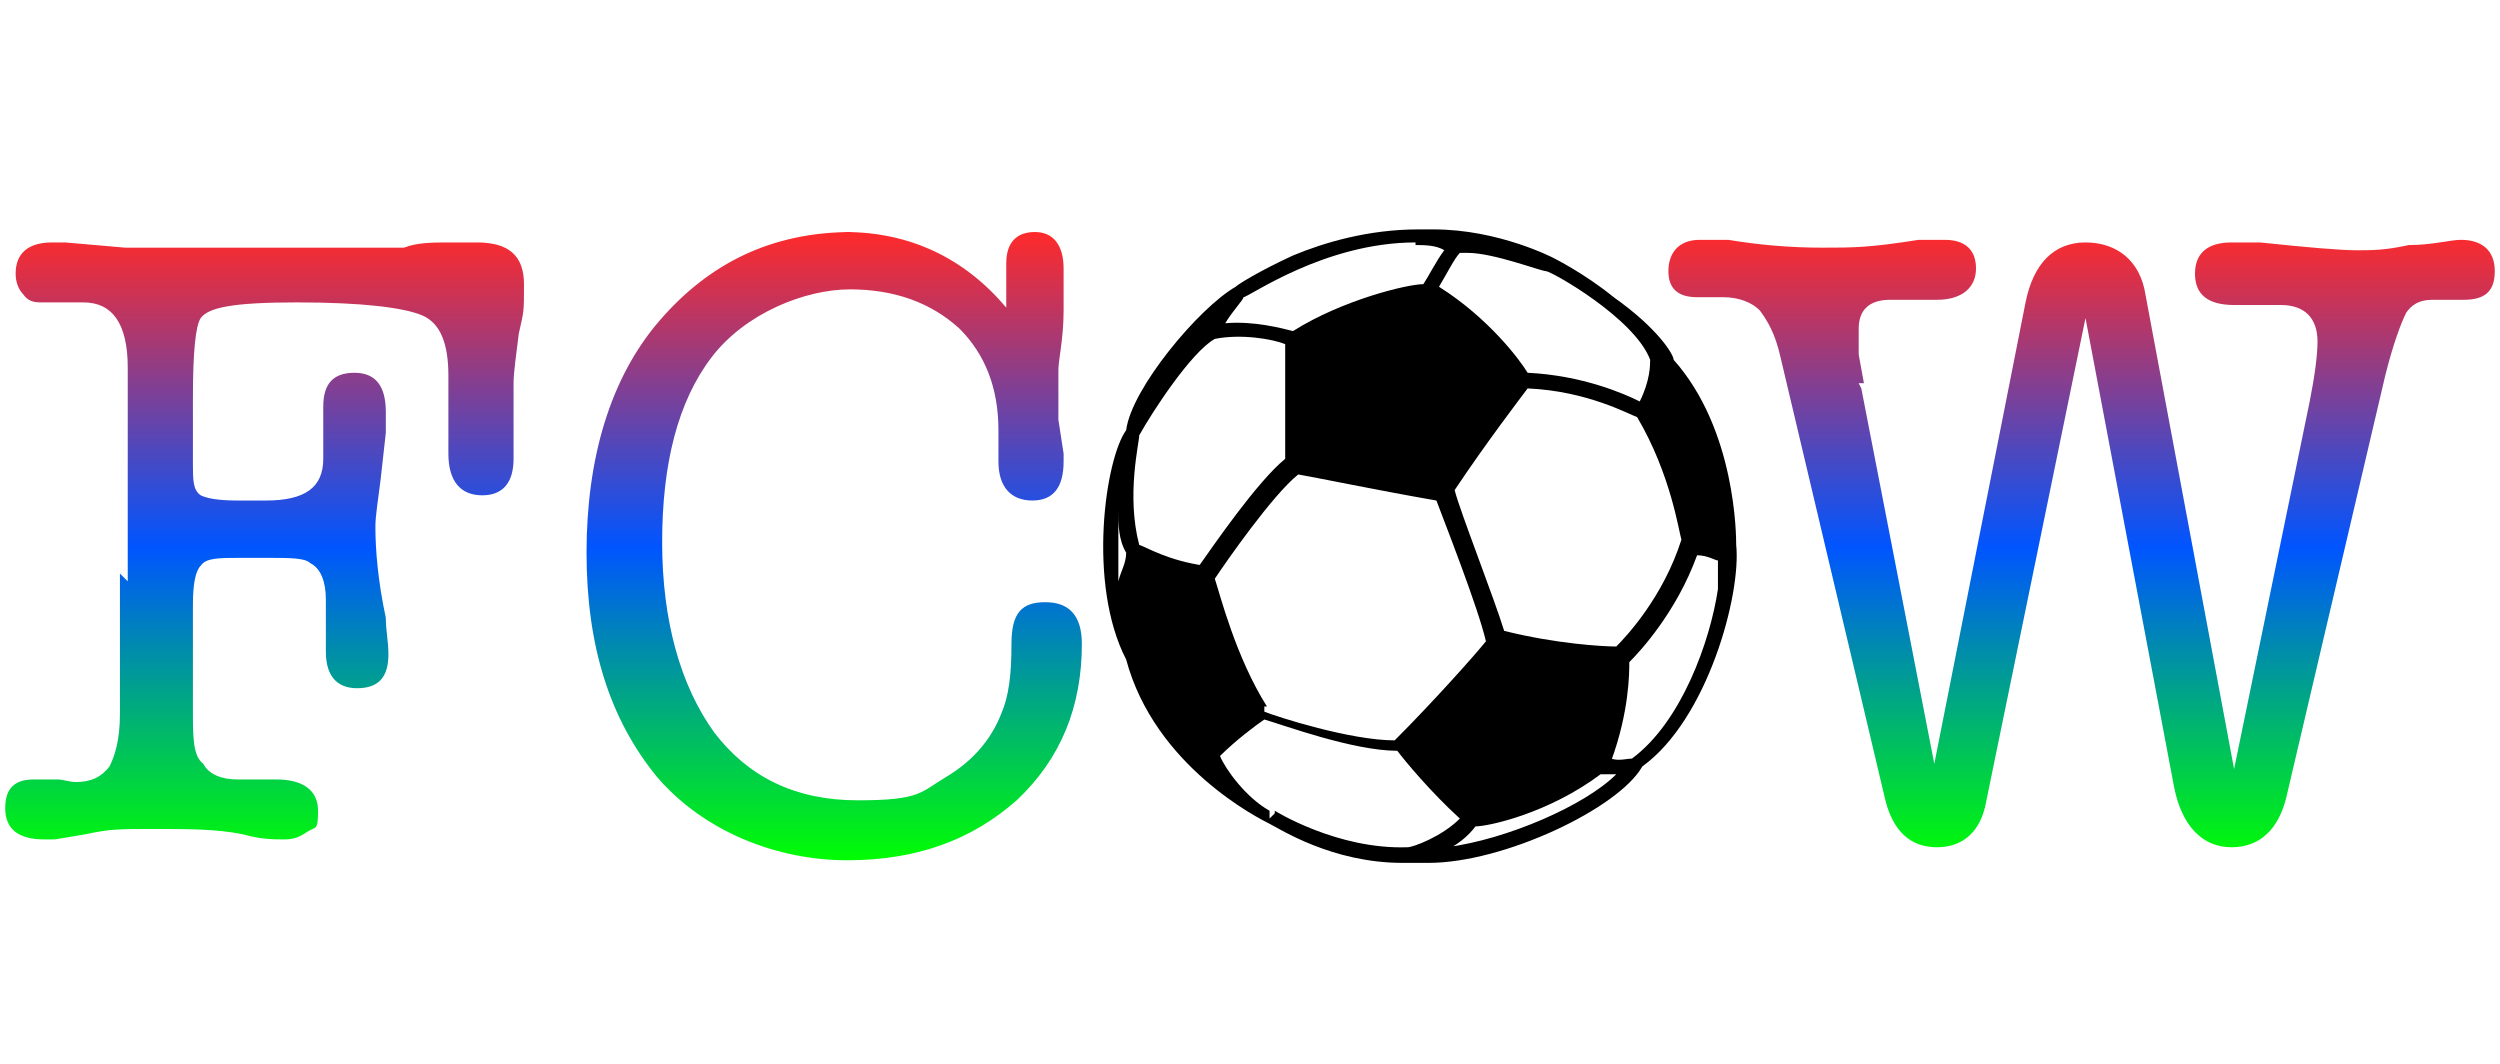
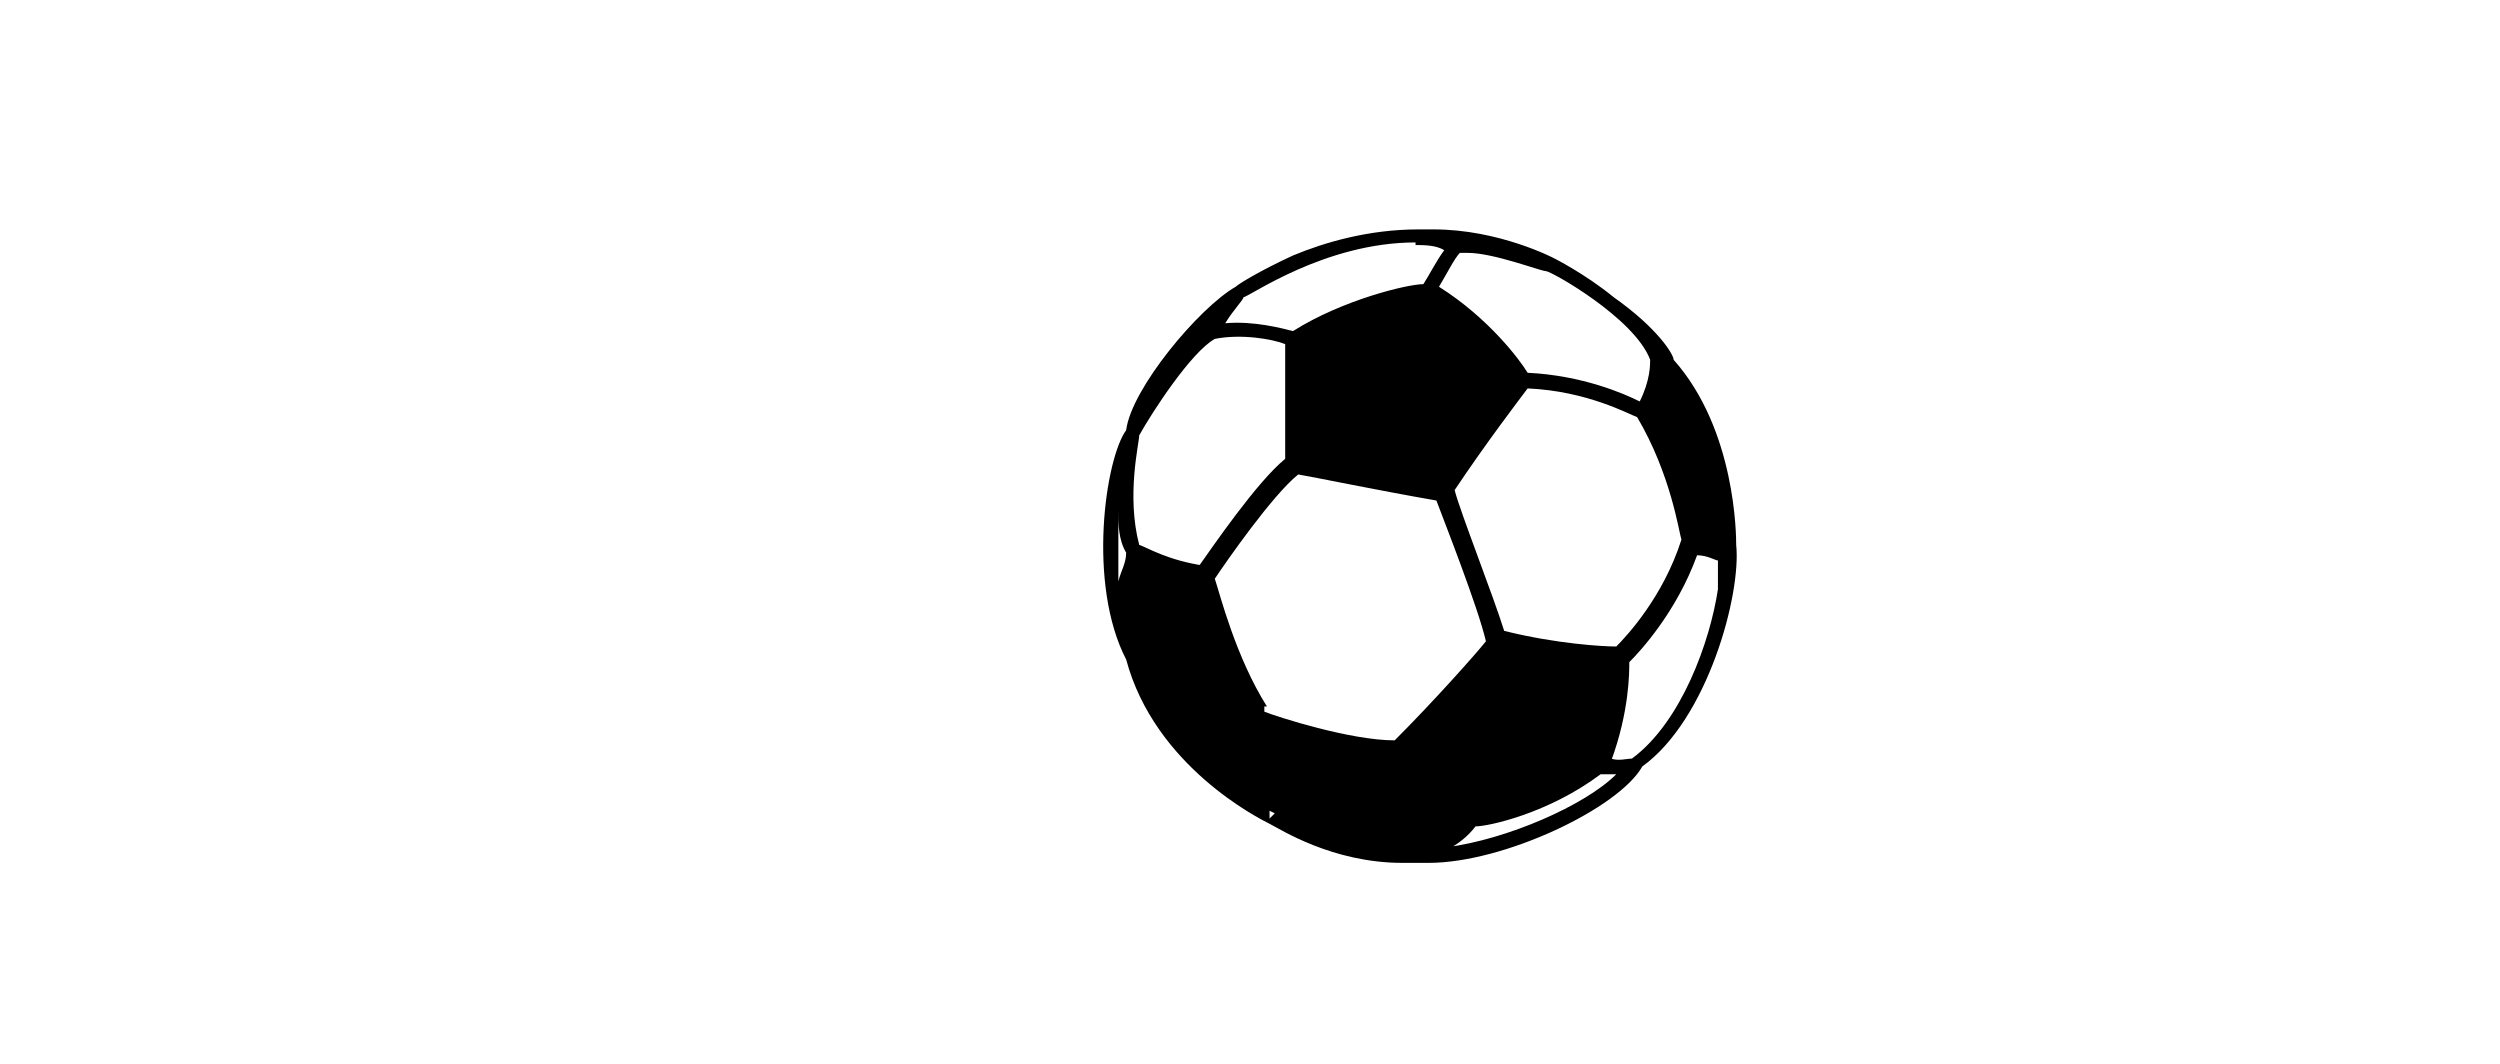
<svg xmlns="http://www.w3.org/2000/svg" id="a" version="1.1" viewBox="0 0 95.9 40.8">
  <defs>
    <style>
      .cls-1 {
        fill: #000;
      }

      .cls-1, .cls-2 {
        stroke-width: 0px;
      }

      .cls-2 {
        fill: url(#Sfumatura_senza_nome_36);
      }
    </style>
    <linearGradient id="Sfumatura_senza_nome_36" data-name="Sfumatura senza nome 36" x1="48" y1="8.9" x2="48" y2="33.1" gradientUnits="userSpaceOnUse">
      <stop offset="0" stop-color="#ff2a2a" />
      <stop offset=".5" stop-color="#05f" />
      <stop offset="1" stop-color="lime" />
    </linearGradient>
  </defs>
-   <path class="cls-2" d="M4.9,22.4v-8.3c0-1.7-.6-2.5-1.7-2.5s-.5,0-.7,0c-.4,0-.7,0-.9,0s-.5,0-.7-.3c-.2-.2-.3-.5-.3-.8,0-.8.5-1.2,1.4-1.2s.3,0,.5,0l2.3.2c.9,0,1.9,0,3,0s1.9,0,3.8,0h3.9c.5-.2,1.1-.2,1.8-.2h1c1.2,0,1.8.5,1.8,1.6s0,1-.2,1.9c-.1.8-.2,1.5-.2,1.9v2.9c0,.9-.4,1.4-1.2,1.4s-1.3-.5-1.3-1.6v-3c0-1.2-.3-2-1-2.3-.7-.3-2.3-.5-4.8-.5s-3.4.2-3.7.6c-.2.3-.3,1.3-.3,3.1v2.5c0,.6,0,1,.3,1.2.2.1.6.2,1.4.2h1.1c1.5,0,2.2-.5,2.2-1.6s0-.6,0-1v-1c0-.9.4-1.3,1.2-1.3s1.2.5,1.2,1.5,0,.4,0,.8l-.2,1.8c-.1.8-.2,1.4-.2,1.8,0,.9.1,2.1.4,3.5,0,.5.1.9.1,1.4,0,.9-.4,1.3-1.2,1.3s-1.2-.5-1.2-1.4v-2c0-.7-.2-1.2-.6-1.4-.2-.2-.8-.2-1.6-.2h-1.1c-.8,0-1.3,0-1.5.3-.2.2-.3.7-.3,1.5v4c0,1.1,0,1.8.4,2.1.2.4.7.6,1.3.6h1.5c1,0,1.6.4,1.6,1.2s-.1.6-.4.8-.5.3-.9.3-.9,0-1.6-.2c-1-.2-2.1-.2-3.4-.2s-1.7,0-2.6.2l-1.2.2h-.4c-1,0-1.5-.4-1.5-1.2s.4-1.1,1.1-1.1h.9c.2,0,.5.1.7.1.6,0,1-.2,1.3-.6.2-.4.4-1,.4-2v-5.4l.3.3ZM32.4,8.9c2.5,0,4.6,1,6.2,2.9v-1.7c0-.8.4-1.2,1.1-1.2s1.1.5,1.1,1.4v1.6c0,1.1-.2,1.9-.2,2.3,0,.6,0,1.2,0,1.9l.2,1.3v.3c0,1-.4,1.5-1.2,1.5s-1.3-.5-1.3-1.5v-1.2c0-1.6-.5-2.9-1.5-3.9-1.1-1-2.5-1.5-4.2-1.5s-4,.9-5.3,2.6-1.9,4.1-1.9,7.1.7,5.5,2,7.3c1.3,1.7,3.1,2.6,5.5,2.6s2.4-.3,3.4-.9,1.7-1.4,2.1-2.4c.3-.7.4-1.5.4-2.7s.4-1.6,1.3-1.6,1.4.5,1.4,1.6c0,2.4-.8,4.4-2.5,6-1.7,1.5-3.8,2.3-6.5,2.3s-5.5-1.1-7.3-3.2c-1.8-2.2-2.7-5-2.7-8.6s.9-6.7,2.8-8.9,4.3-3.4,7.4-3.4h-.4ZM71.4,14.9l2.8,14.4,3.5-17.7c.3-1.5,1.1-2.3,2.3-2.3s2.1.7,2.3,2l3.4,18.2,2.9-14.1c.2-1,.3-1.8.3-2.3,0-.9-.5-1.4-1.4-1.4h-1.8c-1,0-1.5-.4-1.5-1.2s.5-1.2,1.4-1.2h1.1c1.9.2,3.1.3,3.7.3s1.1,0,2-.2c.9,0,1.6-.2,2-.2.8,0,1.3.4,1.3,1.2s-.4,1.1-1.2,1.1-.3,0-.6,0h-.6c-.5,0-.8.2-1,.5-.2.4-.5,1.2-.8,2.4l-3.8,16.2c-.3,1.2-1,1.9-2.1,1.9s-1.9-.8-2.2-2.3l-3.4-18-3.8,18.5c-.2,1.2-.9,1.8-1.9,1.8s-1.7-.6-2-1.9l-4-16.9c-.2-.9-.5-1.4-.8-1.8-.3-.3-.8-.5-1.4-.5h-1c-.7,0-1.1-.3-1.1-1s.4-1.2,1.2-1.2.7,0,1.1,0c1.2.2,2.4.3,3.6.3s1.8,0,3.7-.3h1c.8,0,1.2.4,1.2,1.1s-.5,1.2-1.5,1.2-.5,0-.9,0h-.9c-.8,0-1.2.4-1.2,1.1s0,.6,0,1l.2,1.1h-.2Z" />
-   <path class="cls-1" d="M61.8,29.2c.7-1.9.7-3.4.7-3.8.4-.4,1.8-1.9,2.6-4.1.4,0,.7.2.8.2,0,.2,0,.5,0,1.1-.3,2-1.4,5.1-3.3,6.5-.2,0-.5.1-.8,0ZM55.5,32.6c.4-.2.8-.5,1.1-.9.5,0,2.8-.5,4.8-2h.6c-1.2,1.2-4.2,2.5-6.5,2.8h0ZM48.9,31.2l-.2.2v-.3c-.9-.5-1.7-1.6-1.9-2.1.6-.6,1.4-1.2,1.7-1.4.7.2,3.4,1.2,5.1,1.2.3.4,1.3,1.6,2.4,2.6-.7.7-1.8,1.1-2,1.1-2.7.1-5.1-1.4-5.1-1.4h0ZM42.9,19.6c0,.5,0,1.1.3,1.6,0,.4-.2.7-.3,1.1v-2.7ZM62,24.8c-.5,0-2.3-.1-4.3-.6-.4-1.3-1.7-4.6-1.9-5.4,1.2-1.8,2.5-3.5,2.8-3.9,2.3.1,3.9,1,4.2,1.1,1.3,2.2,1.6,4.4,1.7,4.7-.7,2.2-2.1,3.7-2.5,4.1ZM54.3,9.4c.3,0,.8,0,1.1.2-.3.4-.6,1-.8,1.3-.6,0-3.1.6-5,1.8-.4-.1-1.5-.4-2.6-.3.3-.5.7-.9.7-1,.2,0,3.1-2.1,6.6-2.1h0ZM46.2,21.7c-1.4-.2-2.2-.7-2.5-.8-.5-1.9,0-3.9,0-4.2.5-.9,2-3.2,2.9-3.7,1-.2,2.2,0,2.7.2,0,.7,0,2.5,0,4.4-1.1.9-2.8,3.4-3.3,4.1h0ZM63.3,13.8c0,.2,0,.8-.4,1.6-.6-.3-2.2-1-4.3-1.1-.3-.5-1.5-2.1-3.4-3.3.3-.5.6-1.1.8-1.3h.3c1,0,2.8.7,3,.7s3.4,1.8,4,3.4ZM48.6,27.1c-1.2-1.9-1.8-4.3-2-4.9.4-.6,2.2-3.2,3.2-4,.6.1,3,.6,5.3,1,.3.8,1.6,4.1,1.9,5.4-.4.5-2,2.3-3.5,3.8-1.7,0-4.5-.9-5-1.1v-.2ZM66.6,20.9c0-.3,0-4.4-2.4-7.1,0-.2-.6-1.2-2.3-2.4-1.1-.9-2.3-1.5-2.3-1.5h0c0,0-2.1-1.1-4.6-1.1s-.4,0-.6,0h0c-1.9,0-3.6.5-4.8,1h0c-1.3.6-2.1,1.1-2.2,1.2-1.4.8-4,3.9-4.2,5.5-.8,1.1-1.5,5.9,0,8.8,1.1,4.1,5.1,6.1,5.5,6.3s2.4,1.5,5.1,1.5.2,0,.3,0h.7c2.9,0,7.3-2.1,8.2-3.7,2.5-1.8,3.8-6.6,3.6-8.5Z" />
+   <path class="cls-1" d="M61.8,29.2c.7-1.9.7-3.4.7-3.8.4-.4,1.8-1.9,2.6-4.1.4,0,.7.2.8.2,0,.2,0,.5,0,1.1-.3,2-1.4,5.1-3.3,6.5-.2,0-.5.1-.8,0ZM55.5,32.6c.4-.2.8-.5,1.1-.9.5,0,2.8-.5,4.8-2h.6c-1.2,1.2-4.2,2.5-6.5,2.8h0ZM48.9,31.2l-.2.2v-.3h0ZM42.9,19.6c0,.5,0,1.1.3,1.6,0,.4-.2.7-.3,1.1v-2.7ZM62,24.8c-.5,0-2.3-.1-4.3-.6-.4-1.3-1.7-4.6-1.9-5.4,1.2-1.8,2.5-3.5,2.8-3.9,2.3.1,3.9,1,4.2,1.1,1.3,2.2,1.6,4.4,1.7,4.7-.7,2.2-2.1,3.7-2.5,4.1ZM54.3,9.4c.3,0,.8,0,1.1.2-.3.4-.6,1-.8,1.3-.6,0-3.1.6-5,1.8-.4-.1-1.5-.4-2.6-.3.3-.5.7-.9.7-1,.2,0,3.1-2.1,6.6-2.1h0ZM46.2,21.7c-1.4-.2-2.2-.7-2.5-.8-.5-1.9,0-3.9,0-4.2.5-.9,2-3.2,2.9-3.7,1-.2,2.2,0,2.7.2,0,.7,0,2.5,0,4.4-1.1.9-2.8,3.4-3.3,4.1h0ZM63.3,13.8c0,.2,0,.8-.4,1.6-.6-.3-2.2-1-4.3-1.1-.3-.5-1.5-2.1-3.4-3.3.3-.5.6-1.1.8-1.3h.3c1,0,2.8.7,3,.7s3.4,1.8,4,3.4ZM48.6,27.1c-1.2-1.9-1.8-4.3-2-4.9.4-.6,2.2-3.2,3.2-4,.6.1,3,.6,5.3,1,.3.8,1.6,4.1,1.9,5.4-.4.5-2,2.3-3.5,3.8-1.7,0-4.5-.9-5-1.1v-.2ZM66.6,20.9c0-.3,0-4.4-2.4-7.1,0-.2-.6-1.2-2.3-2.4-1.1-.9-2.3-1.5-2.3-1.5h0c0,0-2.1-1.1-4.6-1.1s-.4,0-.6,0h0c-1.9,0-3.6.5-4.8,1h0c-1.3.6-2.1,1.1-2.2,1.2-1.4.8-4,3.9-4.2,5.5-.8,1.1-1.5,5.9,0,8.8,1.1,4.1,5.1,6.1,5.5,6.3s2.4,1.5,5.1,1.5.2,0,.3,0h.7c2.9,0,7.3-2.1,8.2-3.7,2.5-1.8,3.8-6.6,3.6-8.5Z" />
</svg>